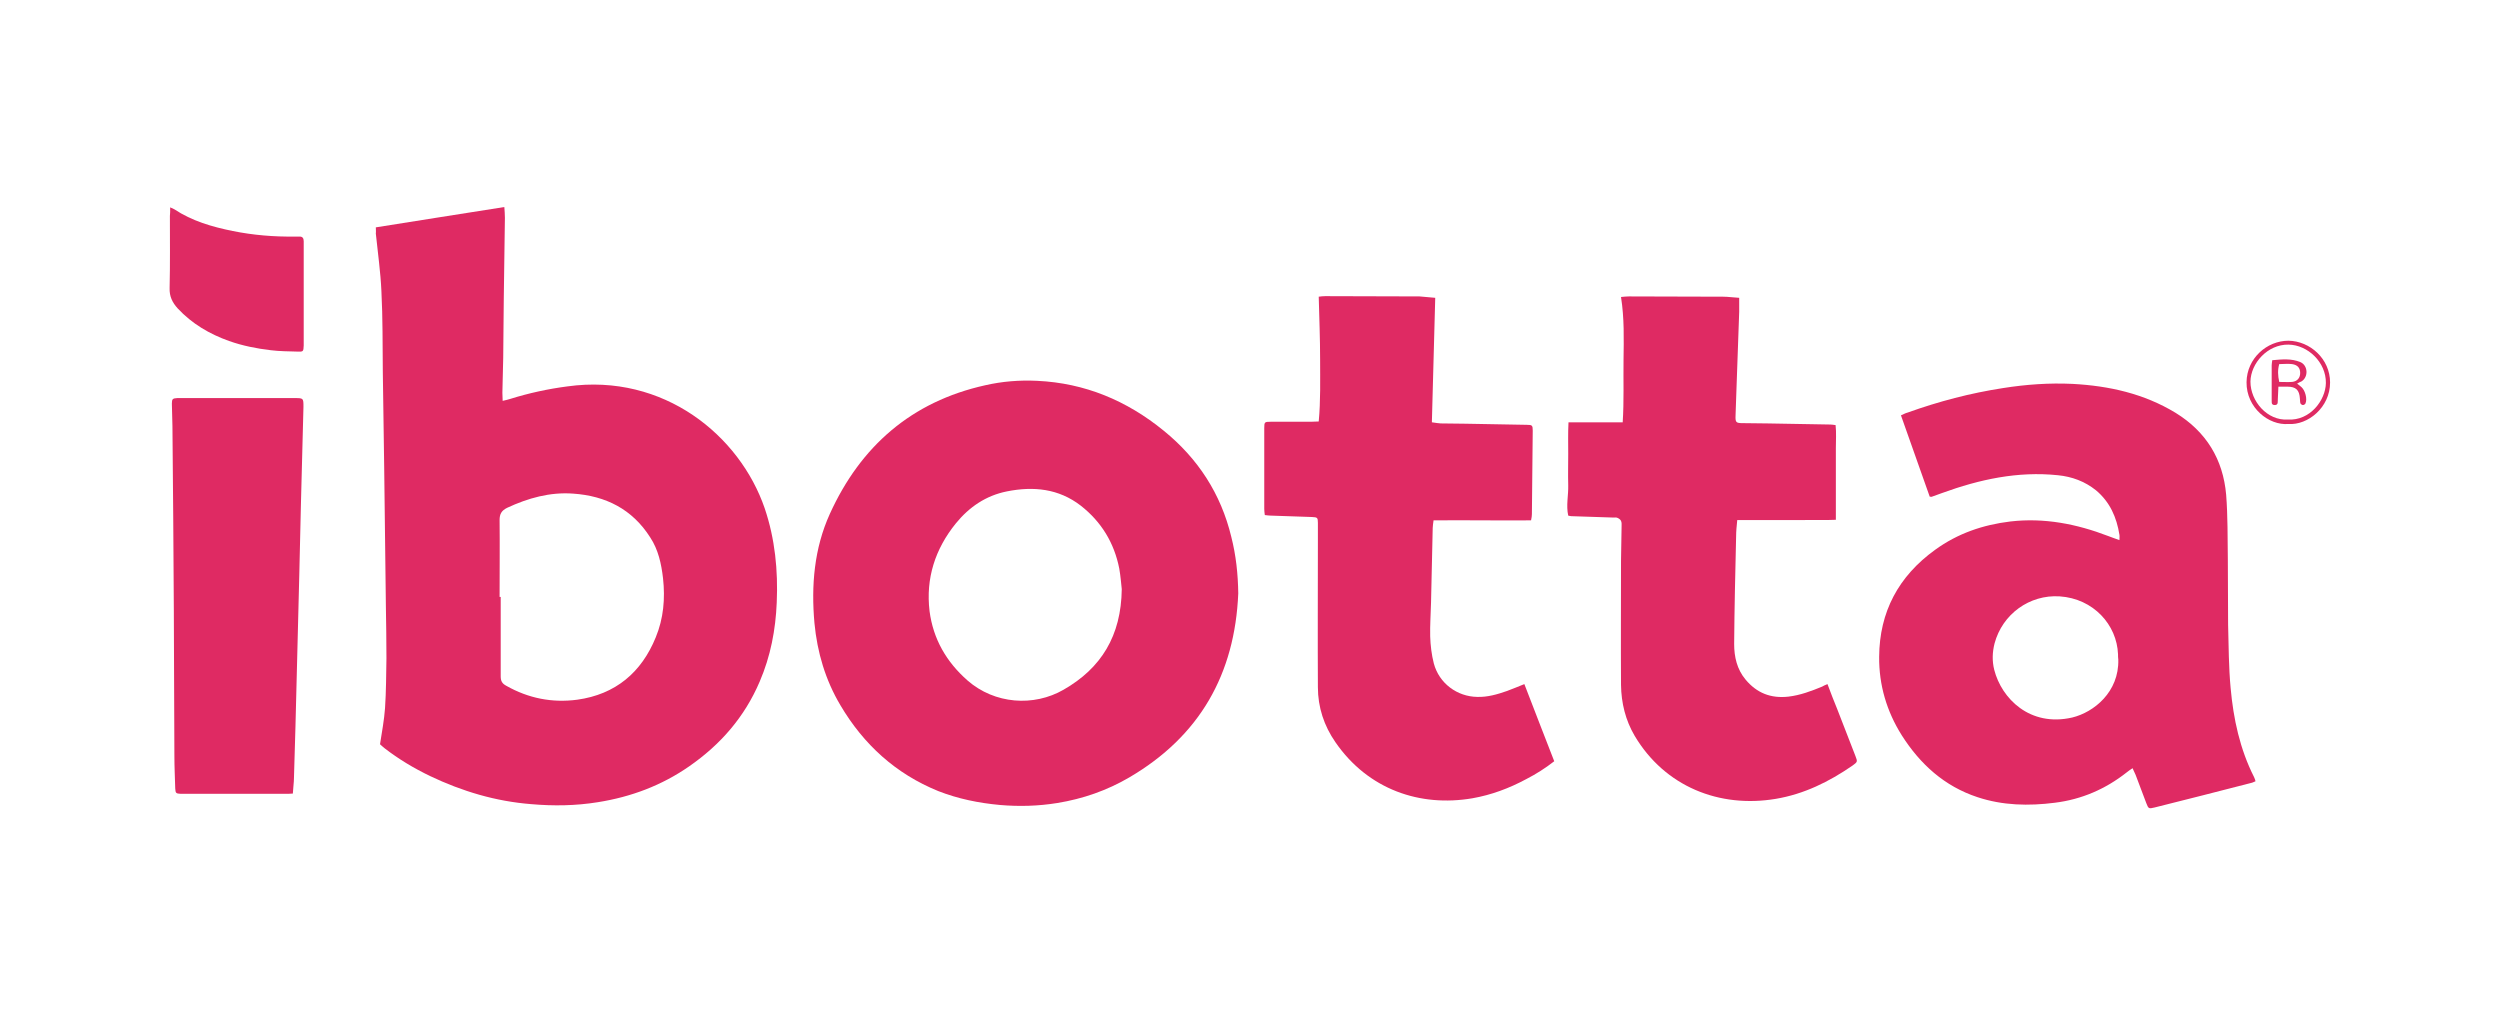
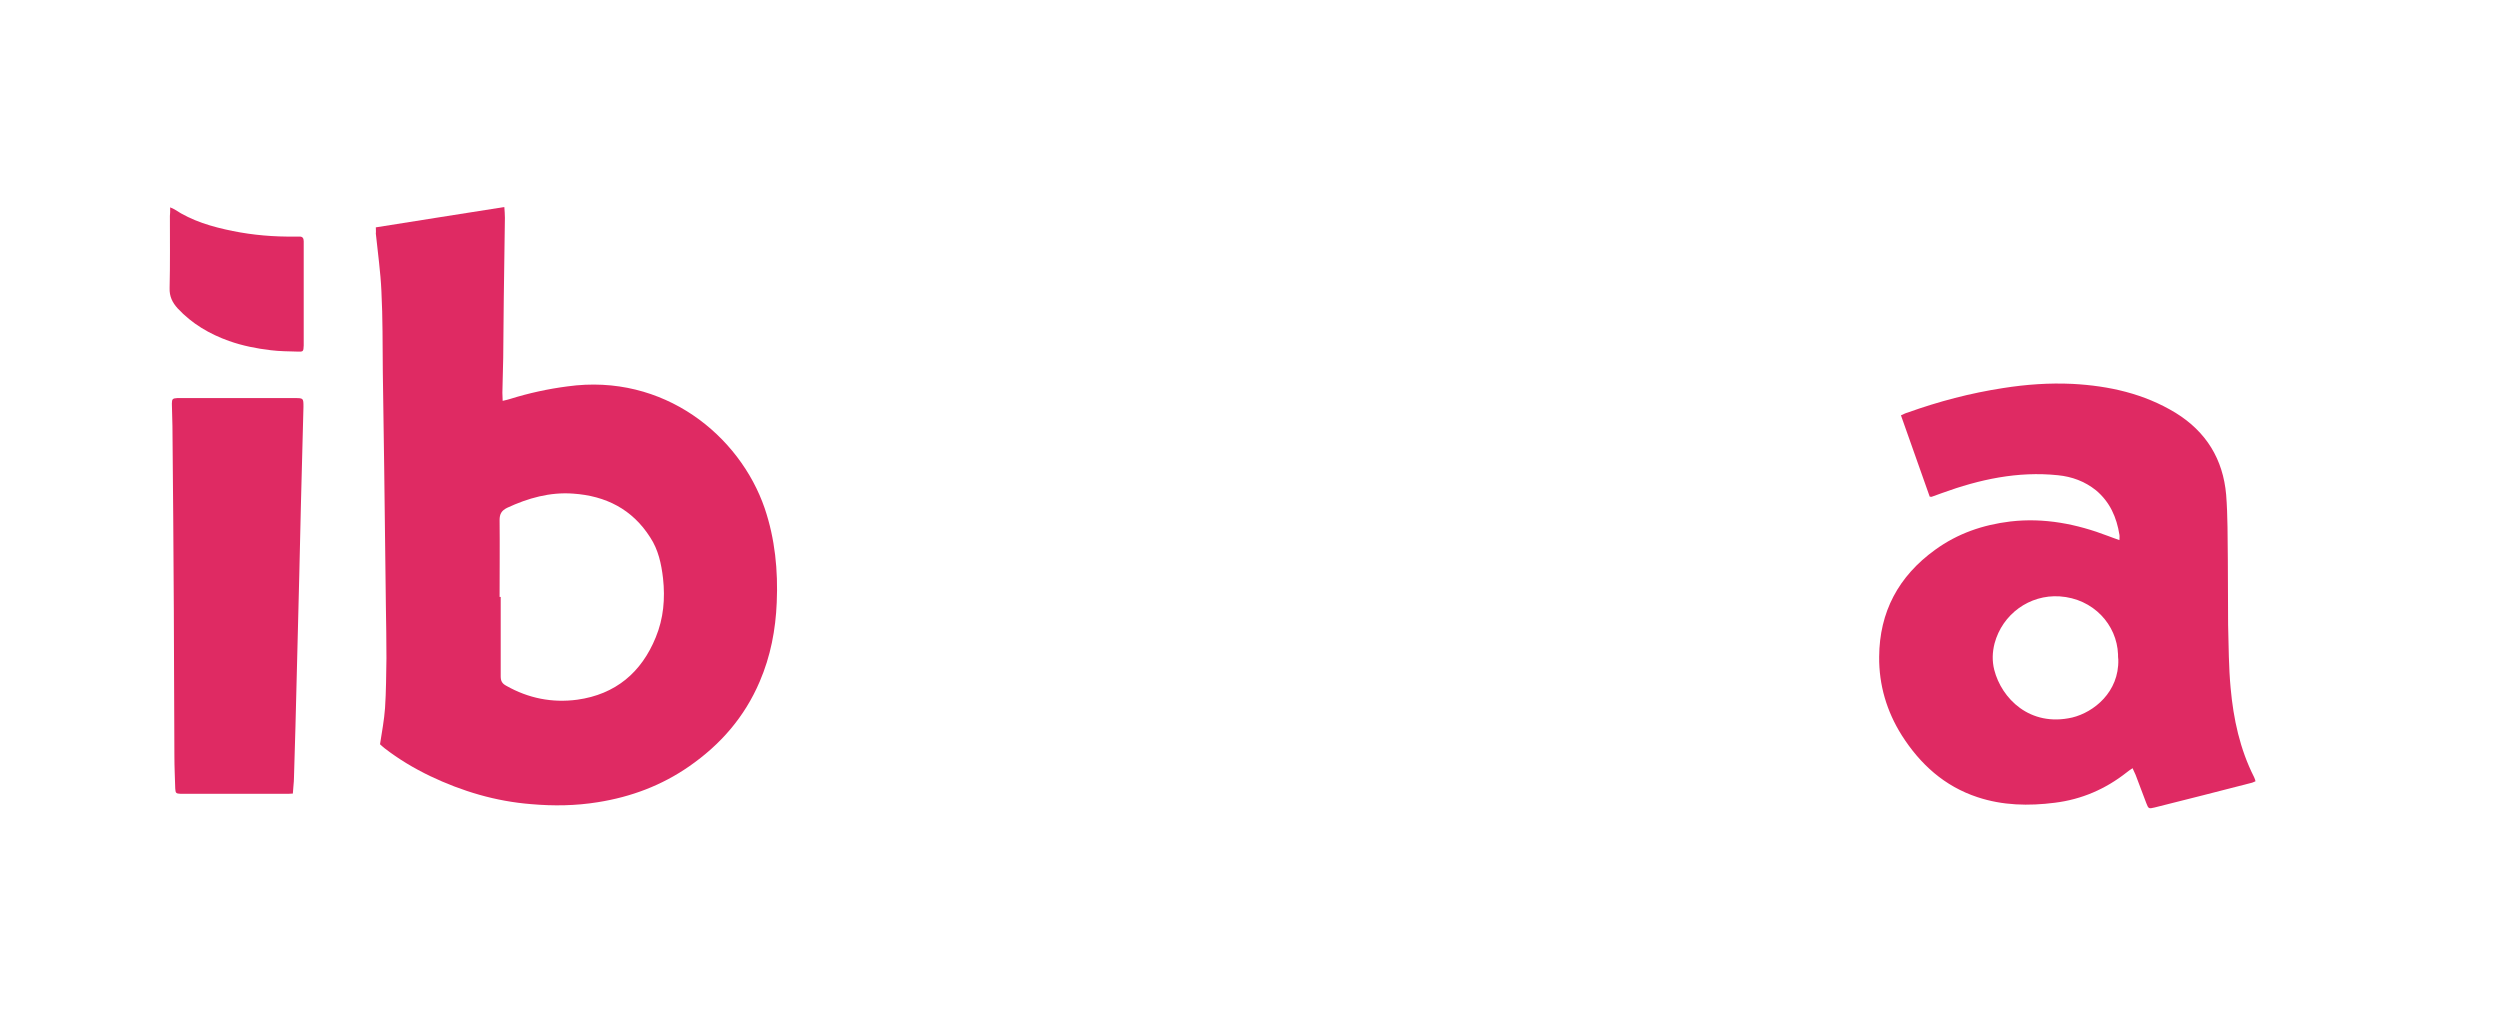
<svg xmlns="http://www.w3.org/2000/svg" width="128" height="52" viewBox="0 0 128 52" fill="none">
  <path d="M19.242 11.641C21.431 11.299 23.605 10.942 25.822 10.6C25.836 10.8 25.851 10.971 25.851 11.156C25.836 12.525 25.808 13.894 25.794 15.263C25.779 16.275 25.779 17.288 25.765 18.3C25.751 18.899 25.736 19.512 25.722 20.111C25.722 20.239 25.736 20.353 25.736 20.524C25.894 20.482 26.008 20.467 26.122 20.425C27.081 20.125 28.068 19.911 29.055 19.783C33.99 19.099 37.88 22.307 39.154 26.029C39.683 27.597 39.84 29.208 39.769 30.848C39.712 32.245 39.454 33.6 38.896 34.898C38.124 36.709 36.894 38.12 35.291 39.233C33.875 40.217 32.316 40.801 30.614 41.072C29.47 41.257 28.34 41.272 27.195 41.172C25.379 41.029 23.662 40.516 22.017 39.732C21.188 39.332 20.401 38.862 19.686 38.306C19.6 38.234 19.514 38.163 19.457 38.106C19.557 37.464 19.671 36.851 19.714 36.252C19.771 35.397 19.771 34.541 19.786 33.7C19.786 32.816 19.771 31.918 19.757 31.034C19.729 28.681 19.7 26.314 19.671 23.961C19.643 22.321 19.628 20.681 19.6 19.041C19.585 17.658 19.6 16.289 19.528 14.906C19.485 13.922 19.342 12.938 19.242 11.955C19.256 11.855 19.242 11.769 19.242 11.641ZM25.579 30.563C25.593 30.563 25.608 30.563 25.636 30.563C25.636 31.918 25.636 33.272 25.636 34.627C25.636 34.869 25.708 34.998 25.922 35.112C27.052 35.753 28.268 35.996 29.555 35.825C31.515 35.554 32.846 34.427 33.575 32.63C33.975 31.661 34.061 30.648 33.947 29.608C33.861 28.866 33.704 28.139 33.289 27.512C32.373 26.071 31.015 25.387 29.341 25.273C28.154 25.187 27.038 25.501 25.965 26C25.679 26.143 25.579 26.314 25.579 26.627C25.593 27.939 25.579 29.251 25.579 30.563Z" fill="#DF2A63" />
-   <path d="M63.399 30.378C63.227 34.513 61.425 37.693 57.821 39.803C56.676 40.473 55.446 40.901 54.13 41.115C53.157 41.272 52.185 41.3 51.198 41.215C50.111 41.115 49.052 40.901 48.036 40.502C45.862 39.618 44.217 38.12 43.03 36.11C42.258 34.812 41.843 33.401 41.7 31.903C41.528 29.978 41.685 28.082 42.486 26.314C44.06 22.849 46.663 20.567 50.44 19.726C51.312 19.526 52.199 19.455 53.1 19.498C55.546 19.612 57.692 20.51 59.58 22.05C61.339 23.476 62.512 25.287 63.041 27.483C63.285 28.438 63.385 29.394 63.399 30.378ZM57.434 30.164C57.406 29.921 57.377 29.508 57.306 29.108C57.048 27.797 56.39 26.713 55.331 25.886C54.202 25.016 52.914 24.888 51.555 25.159C50.482 25.373 49.624 25.957 48.938 26.799C47.879 28.11 47.393 29.608 47.593 31.29C47.779 32.716 48.451 33.885 49.538 34.841C50.926 36.053 52.928 36.195 54.459 35.311C56.376 34.213 57.406 32.559 57.434 30.164Z" fill="#DF2A63" />
  <path d="M115.481 40.002C115.395 40.031 115.338 40.074 115.252 40.088C113.607 40.516 111.962 40.929 110.317 41.343C110.017 41.414 110.002 41.414 109.888 41.115C109.702 40.63 109.53 40.159 109.344 39.675C109.301 39.575 109.258 39.475 109.187 39.332C109.058 39.418 108.972 39.475 108.887 39.546C107.799 40.402 106.584 40.929 105.21 41.1C103.866 41.272 102.535 41.243 101.248 40.815C99.56 40.259 98.316 39.133 97.372 37.65C96.599 36.423 96.199 35.069 96.213 33.629C96.227 31.333 97.2 29.508 99.074 28.153C100.232 27.312 101.52 26.87 102.936 26.699C104.667 26.499 106.326 26.827 107.928 27.44C108.1 27.511 108.286 27.568 108.515 27.654C108.515 27.526 108.529 27.454 108.515 27.383C108.372 26.485 108.028 25.701 107.313 25.102C106.741 24.645 106.083 24.403 105.368 24.332C103.308 24.118 101.348 24.546 99.431 25.244C99.26 25.301 99.088 25.372 98.916 25.43C98.902 25.444 98.874 25.43 98.802 25.43C98.316 24.061 97.829 22.677 97.329 21.266C97.457 21.209 97.558 21.152 97.672 21.123C99.26 20.553 100.89 20.125 102.564 19.868C103.737 19.683 104.924 19.598 106.112 19.655C107.985 19.754 109.773 20.154 111.39 21.137C112.963 22.107 113.821 23.519 113.979 25.33C114.065 26.428 114.05 27.54 114.065 28.638C114.079 29.75 114.065 30.877 114.079 31.989C114.108 33.072 114.108 34.156 114.208 35.226C114.351 36.808 114.68 38.348 115.409 39.789C115.466 39.903 115.466 39.946 115.481 40.002ZM108.457 33.771C108.443 33.686 108.443 33.586 108.443 33.5C108.386 31.989 107.184 30.648 105.454 30.534C103.909 30.435 102.521 31.447 102.121 32.944C102.006 33.401 101.992 33.843 102.106 34.299C102.478 35.753 103.923 37.236 106.097 36.737C107.213 36.466 108.5 35.425 108.457 33.771Z" fill="#DF2A63" />
-   <path d="M93.567 35.026C93.738 35.482 93.896 35.896 94.067 36.309C94.382 37.108 94.683 37.907 94.997 38.705C95.112 39.005 95.112 39.005 94.84 39.204C93.638 40.031 92.365 40.658 90.921 40.901C88.031 41.386 85.242 40.273 83.697 37.678C83.225 36.88 83.01 35.996 82.996 35.069C82.982 32.944 82.996 30.834 82.996 28.709C82.996 28.125 83.025 27.554 83.025 26.97C83.025 26.87 83.039 26.756 82.996 26.67C82.967 26.599 82.882 26.542 82.81 26.513C82.753 26.485 82.681 26.499 82.61 26.499C81.894 26.471 81.165 26.456 80.45 26.428C80.407 26.428 80.364 26.413 80.293 26.399C80.178 25.886 80.307 25.358 80.293 24.845C80.278 24.303 80.293 23.776 80.293 23.234C80.293 22.72 80.278 22.193 80.307 21.622C80.807 21.622 81.265 21.622 81.709 21.622C82.152 21.622 82.595 21.622 83.082 21.622C83.153 20.524 83.11 19.469 83.125 18.414C83.139 17.359 83.168 16.304 82.996 15.206C83.153 15.191 83.268 15.177 83.397 15.177C85.013 15.177 86.615 15.191 88.231 15.191C88.489 15.191 88.746 15.234 89.047 15.248C89.047 15.505 89.047 15.733 89.047 15.961C89.004 17.174 88.961 18.4 88.918 19.612C88.904 20.154 88.875 20.71 88.861 21.252C88.846 21.637 88.875 21.665 89.261 21.665C89.69 21.68 90.105 21.665 90.534 21.68C91.593 21.694 92.666 21.722 93.724 21.736C93.796 21.736 93.853 21.751 93.982 21.765C94.025 22.15 93.996 22.549 93.996 22.948C93.996 23.362 93.996 23.776 93.996 24.175C93.996 24.574 93.996 24.973 93.996 25.373C93.996 25.772 93.996 26.171 93.996 26.613C93.395 26.642 92.852 26.613 92.294 26.627C91.75 26.627 91.192 26.627 90.649 26.627C90.091 26.627 89.533 26.627 88.947 26.627C88.918 26.927 88.889 27.198 88.889 27.469C88.846 29.308 88.803 31.133 88.789 32.973C88.789 33.629 88.932 34.27 89.376 34.798C89.948 35.482 90.663 35.768 91.564 35.668C92.179 35.596 92.737 35.383 93.295 35.154C93.352 35.112 93.438 35.083 93.567 35.026Z" fill="#DF2A63" />
-   <path d="M73.484 15.248C73.426 17.387 73.369 19.483 73.312 21.622C73.484 21.651 73.627 21.665 73.755 21.679C74.185 21.694 74.599 21.679 75.028 21.694C76.073 21.708 77.131 21.736 78.175 21.751C78.447 21.751 78.476 21.779 78.476 22.05C78.462 23.476 78.447 24.902 78.433 26.328C78.433 26.413 78.419 26.499 78.39 26.642C76.731 26.656 75.071 26.627 73.398 26.642C73.383 26.784 73.355 26.913 73.355 27.027C73.326 28.296 73.298 29.579 73.269 30.848C73.255 31.433 73.212 32.017 73.226 32.588C73.24 33.044 73.298 33.529 73.412 33.971C73.684 34.983 74.599 35.668 75.644 35.682C76.159 35.696 76.659 35.554 77.145 35.383C77.432 35.283 77.718 35.154 78.047 35.026C78.562 36.352 79.062 37.664 79.577 38.976C79.12 39.332 78.647 39.632 78.147 39.889C77.274 40.359 76.359 40.701 75.386 40.872C72.711 41.329 70.051 40.43 68.377 38.006C67.791 37.165 67.476 36.21 67.476 35.183C67.462 32.716 67.476 30.264 67.476 27.797C67.476 27.454 67.476 27.112 67.476 26.77C67.476 26.499 67.447 26.485 67.175 26.471C66.475 26.442 65.759 26.428 65.058 26.399C64.973 26.399 64.887 26.385 64.758 26.371C64.744 26.257 64.73 26.157 64.73 26.057C64.73 24.674 64.73 23.305 64.73 21.922C64.73 21.608 64.744 21.594 65.058 21.594C65.745 21.594 66.432 21.594 67.118 21.594C67.247 21.594 67.362 21.58 67.519 21.58C67.619 20.51 67.59 19.455 67.59 18.4C67.59 17.345 67.547 16.289 67.519 15.191C67.619 15.177 67.733 15.163 67.848 15.163C69.464 15.163 71.066 15.177 72.683 15.177C72.954 15.191 73.212 15.234 73.484 15.248Z" fill="#DF2A63" />
  <path d="M14.994 40.63C14.836 40.644 14.722 40.644 14.622 40.644C12.877 40.644 11.146 40.644 9.401 40.644C9.358 40.644 9.315 40.644 9.258 40.644C9.015 40.63 8.986 40.616 8.972 40.373C8.957 39.817 8.929 39.261 8.929 38.705C8.914 36.21 8.914 33.714 8.9 31.219C8.886 28.082 8.857 24.945 8.829 21.822C8.829 21.437 8.8 21.052 8.8 20.667C8.8 20.425 8.843 20.396 9.072 20.382C9.186 20.382 9.301 20.382 9.415 20.382C11.303 20.382 13.191 20.382 15.08 20.382C15.537 20.382 15.537 20.382 15.537 20.838C15.494 22.478 15.451 24.118 15.409 25.758C15.38 26.984 15.351 28.224 15.323 29.451C15.28 31.162 15.237 32.873 15.194 34.57C15.151 36.324 15.108 38.078 15.051 39.831C15.051 40.06 15.008 40.331 14.994 40.63Z" fill="#DF2A63" />
  <path d="M8.713 10.616C8.827 10.673 8.87 10.687 8.927 10.716C9.829 11.314 10.858 11.614 11.917 11.828C12.976 12.042 14.034 12.127 15.107 12.113C15.178 12.113 15.25 12.113 15.307 12.113C15.493 12.099 15.55 12.198 15.55 12.355C15.55 12.412 15.55 12.469 15.55 12.527C15.55 14.209 15.55 15.892 15.55 17.588C15.55 17.617 15.55 17.66 15.55 17.688C15.536 17.988 15.536 18.016 15.236 18.002C14.778 17.988 14.32 17.988 13.862 17.931C13.133 17.845 12.418 17.703 11.731 17.46C10.73 17.104 9.829 16.576 9.099 15.792C8.827 15.492 8.67 15.179 8.684 14.751C8.713 13.525 8.699 12.284 8.699 11.058C8.713 10.929 8.713 10.815 8.713 10.616Z" fill="#DF2A63" />
-   <path d="M117.168 21.708C116.167 21.794 115.009 20.881 115.023 19.569C115.037 18.343 116.067 17.445 117.168 17.445C118.27 17.459 119.3 18.371 119.3 19.583C119.3 20.867 118.155 21.779 117.168 21.708ZM117.14 21.48C118.27 21.551 119.071 20.496 119.085 19.612C119.1 18.542 118.155 17.658 117.168 17.644C116.096 17.63 115.237 18.599 115.223 19.541C115.223 20.539 116.081 21.551 117.14 21.48Z" fill="#DF2A63" />
-   <path d="M117.612 19.64C117.698 19.712 117.784 19.769 117.841 19.826C118.027 19.997 118.141 20.425 118.041 20.653C118.027 20.696 117.955 20.738 117.912 20.738C117.87 20.738 117.798 20.696 117.784 20.653C117.755 20.581 117.769 20.496 117.755 20.41C117.727 19.968 117.555 19.797 117.111 19.797C116.983 19.797 116.84 19.797 116.654 19.797C116.639 20.025 116.639 20.225 116.625 20.425C116.611 20.553 116.668 20.738 116.468 20.738C116.253 20.738 116.325 20.553 116.31 20.425C116.31 19.854 116.31 19.284 116.31 18.713C116.31 18.642 116.325 18.557 116.339 18.443C116.825 18.4 117.312 18.343 117.784 18.542C118.17 18.713 118.199 19.298 117.841 19.526C117.769 19.555 117.712 19.583 117.612 19.64ZM116.697 19.555C116.925 19.555 117.14 19.569 117.355 19.555C117.626 19.526 117.769 19.341 117.769 19.099C117.769 18.842 117.641 18.685 117.355 18.642C117.14 18.614 116.925 18.642 116.697 18.642C116.611 18.942 116.625 19.241 116.697 19.555Z" fill="#DF2A63" />
</svg>